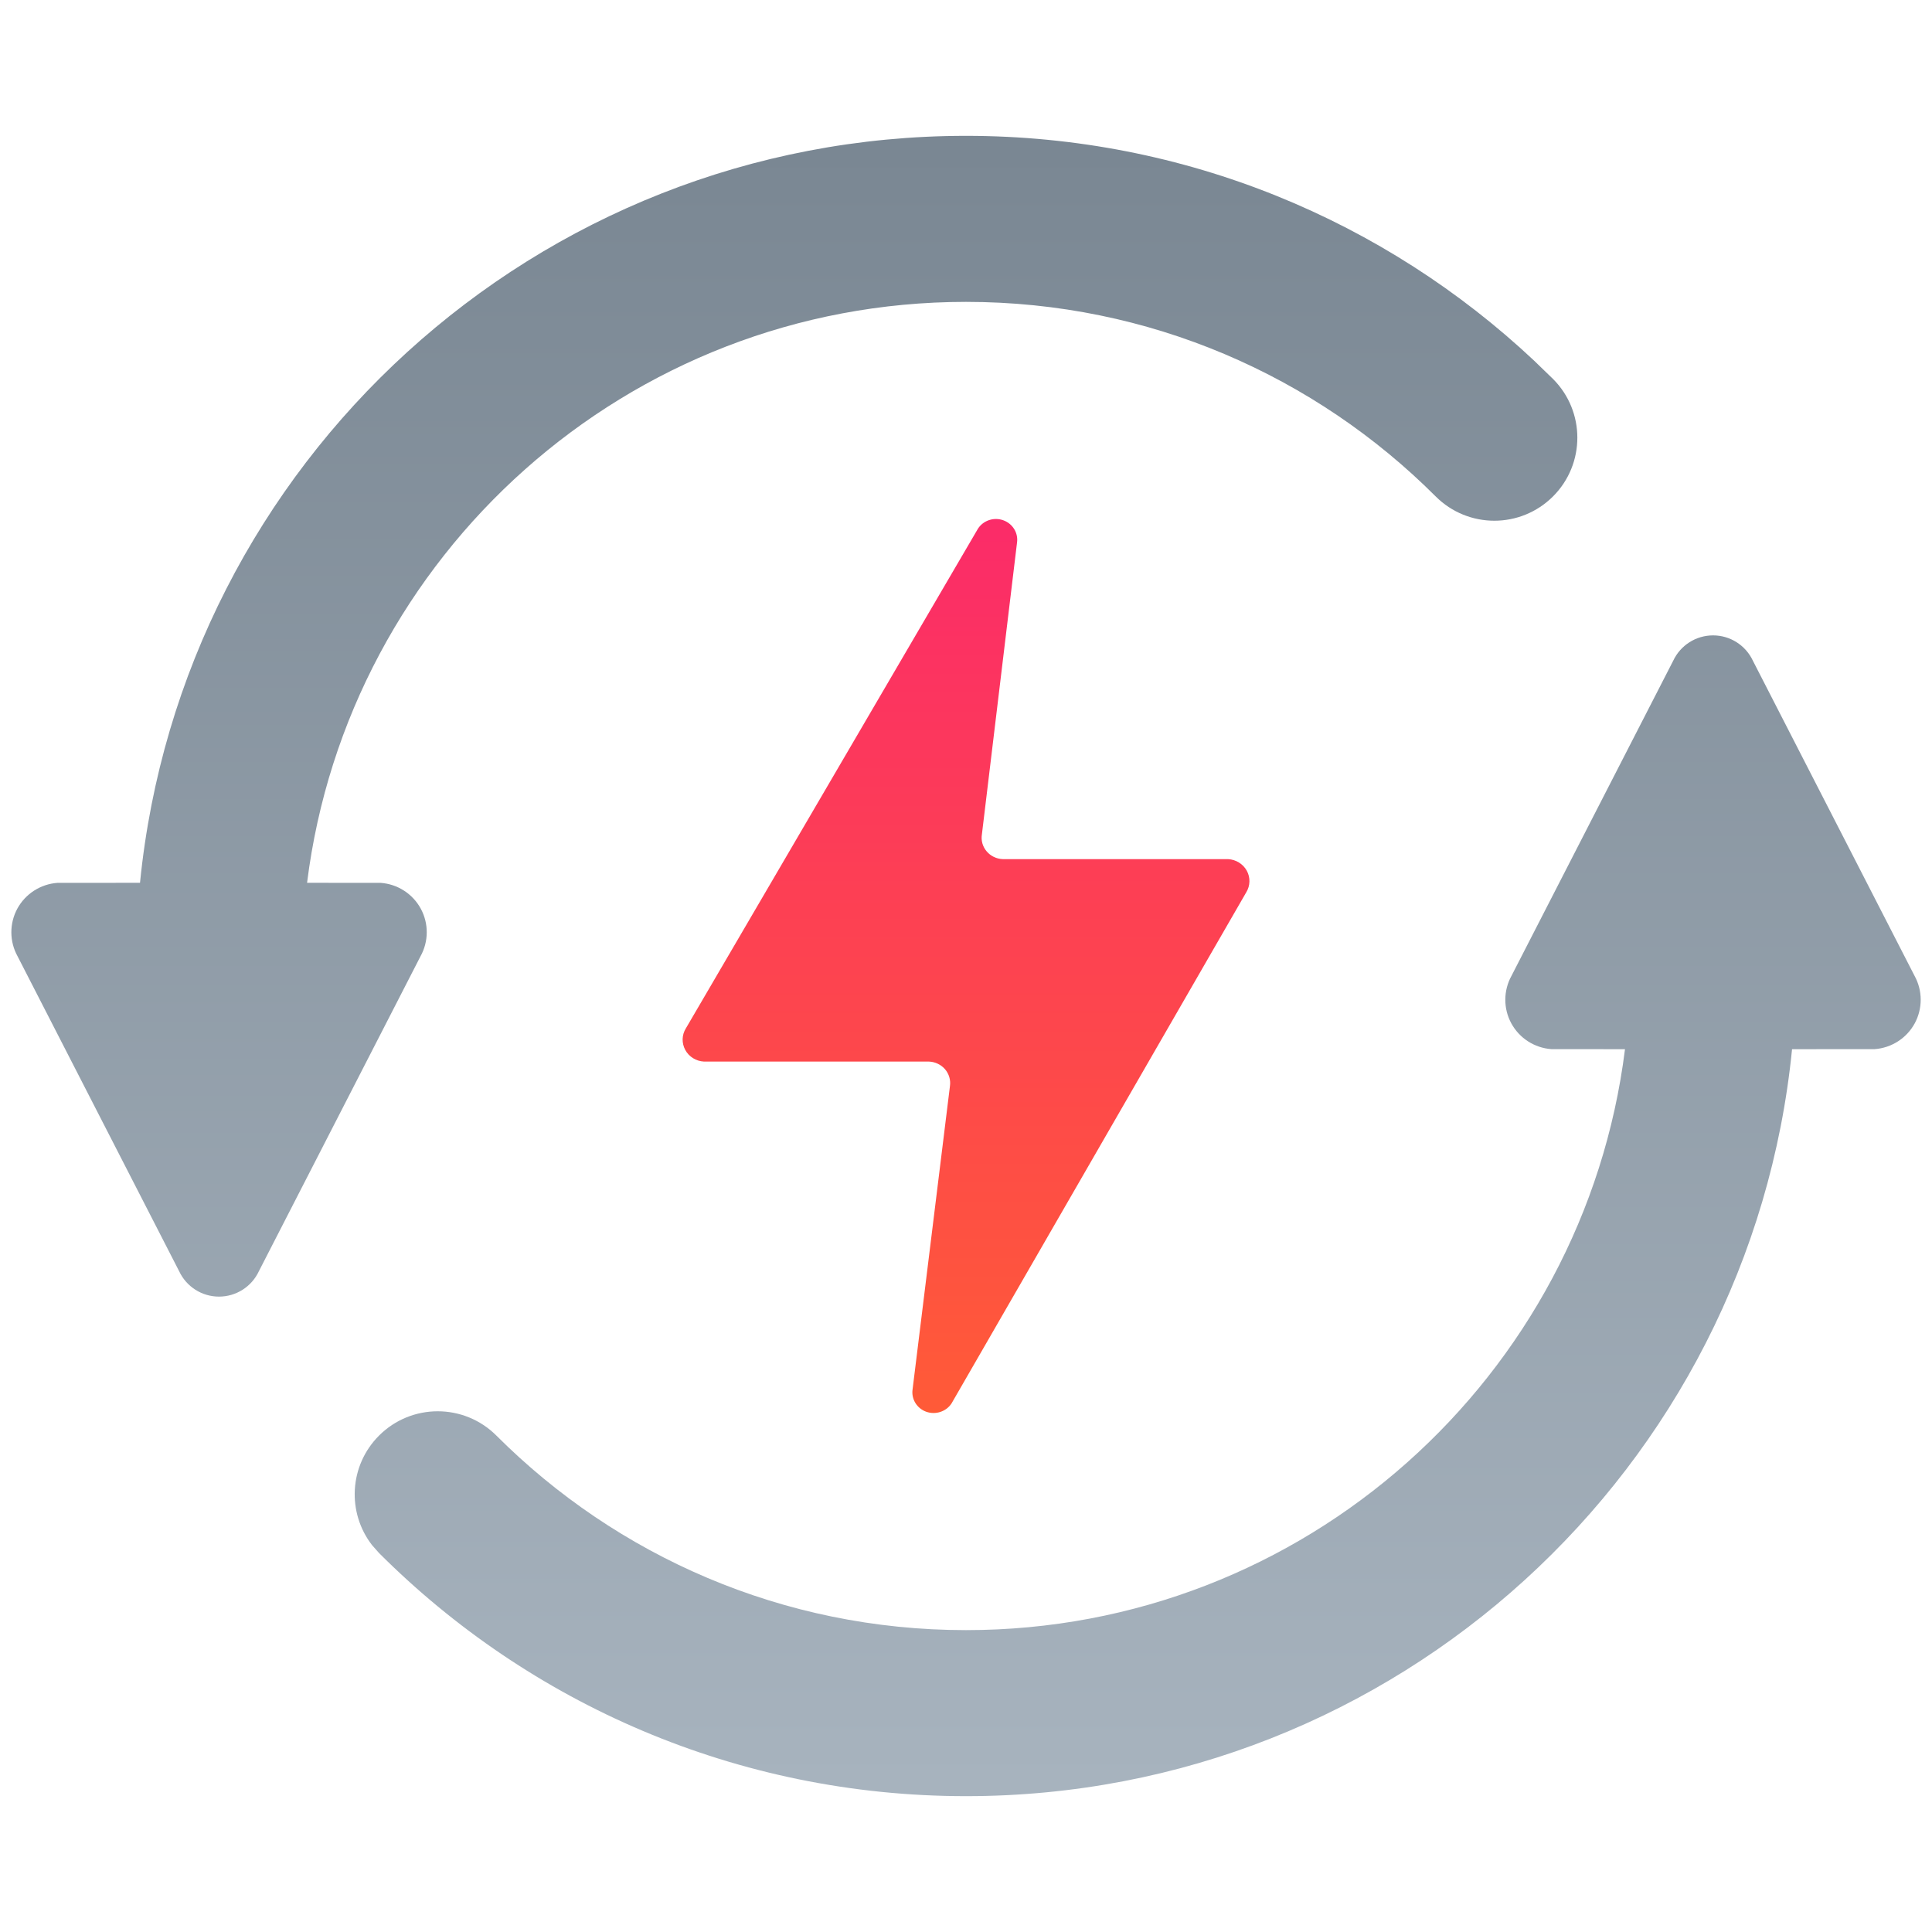
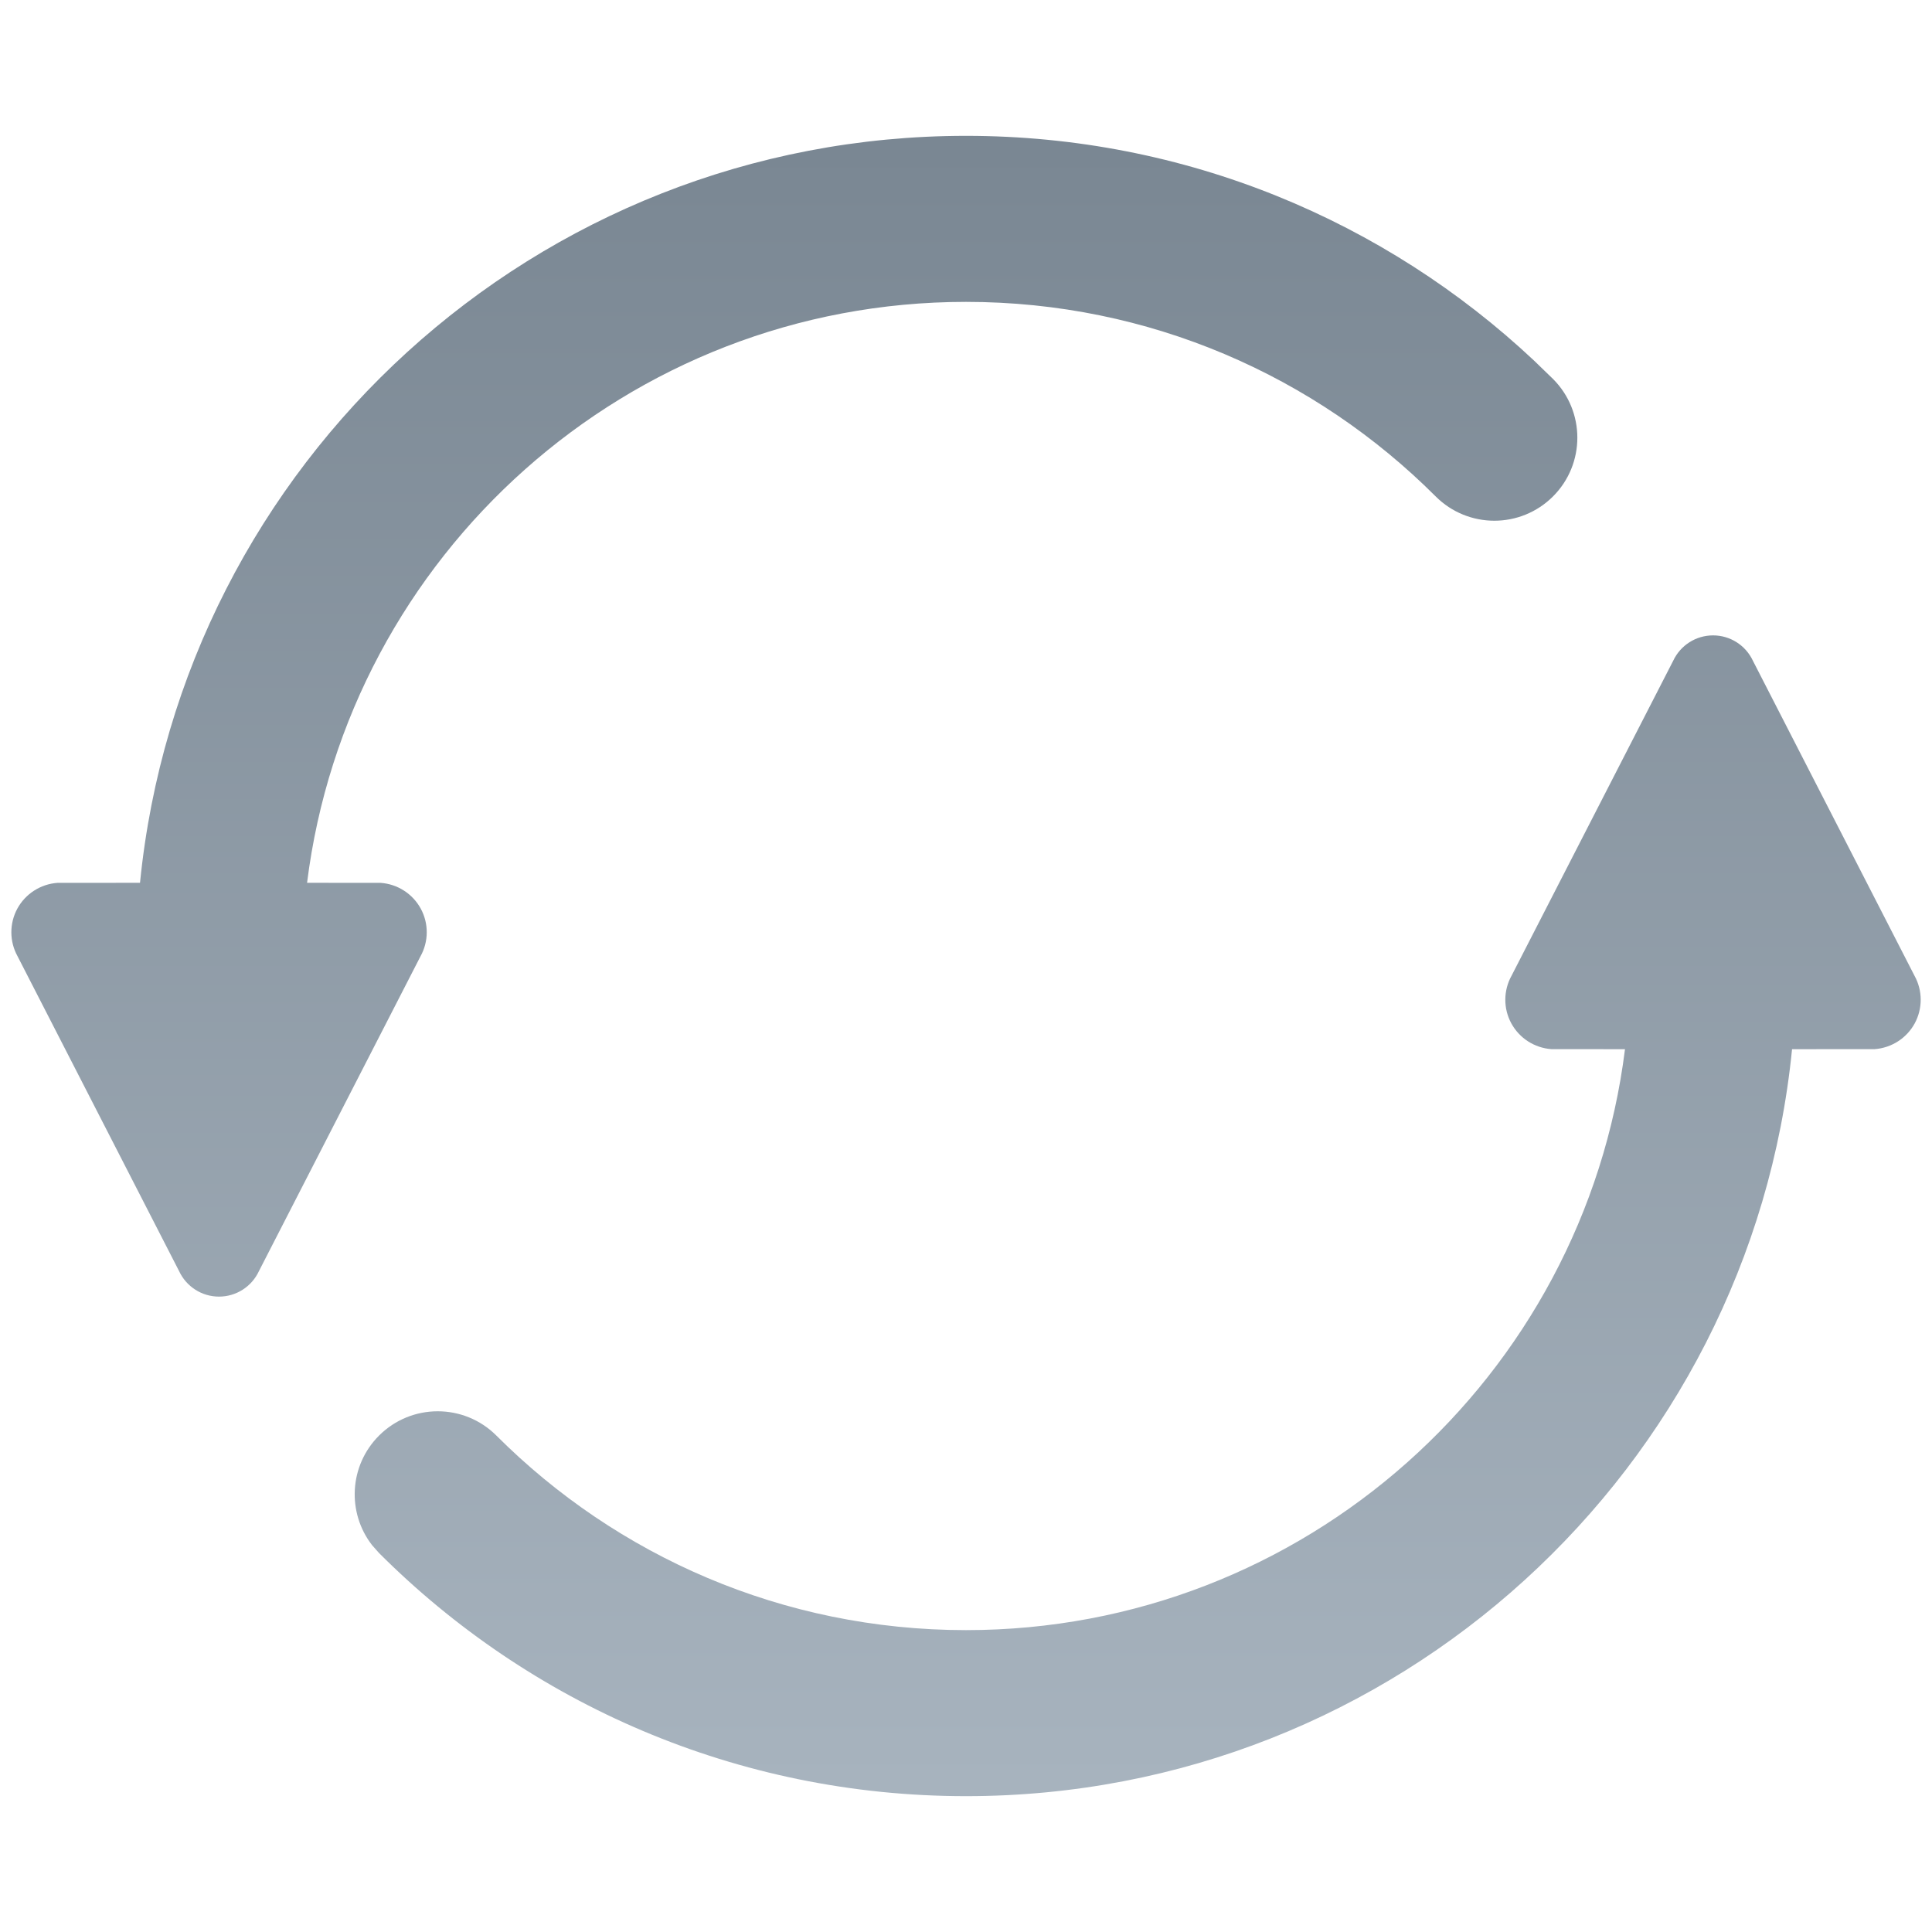
<svg xmlns="http://www.w3.org/2000/svg" width="32" height="32" viewBox="0 0 32 32">
  <defs>
    <linearGradient id="a" x1="50%" x2="50%" y1="100%" y2="0%">
      <stop offset="0%" stop-color="#A7B3BE" />
      <stop offset="100%" stop-color="#7A8793" />
    </linearGradient>
    <linearGradient id="b" x1="50%" x2="50%" y1="100%" y2="0%">
      <stop offset="0%" stop-color="#FF5B37" />
      <stop offset="100%" stop-color="#FB2B69" />
    </linearGradient>
  </defs>
  <g fill="none" fill-rule="evenodd" transform="translate(.188 2.25)">
    <path fill="url(#a)" d="M28.186,8.274 C28.469,8.274 28.726,8.438 28.846,8.695 L31.522,13.911 C31.658,14.156 31.659,14.454 31.526,14.7 C31.392,14.946 31.141,15.107 30.862,15.127 L29.494,15.128 C28.803,22.075 22.941,27.5 15.812,27.5 C12.016,27.5 8.578,25.961 6.09,23.473 L5.975,23.343 C5.556,22.804 5.594,22.024 6.09,21.528 C6.627,20.991 7.497,20.991 8.034,21.528 C10.025,23.519 12.775,24.75 15.812,24.75 C21.421,24.75 26.049,20.553 26.727,15.128 L25.508,15.127 C25.228,15.107 24.978,14.946 24.844,14.7 C24.71,14.454 24.712,14.156 24.848,13.911 L27.525,8.695 C27.645,8.438 27.902,8.274 28.186,8.274 Z M15.812,0 C19.451,0 22.76,1.413 25.219,3.721 L25.535,4.027 C26.072,4.564 26.072,5.435 25.535,5.972 C24.998,6.509 24.128,6.509 23.591,5.972 C21.6,3.981 18.85,2.75 15.812,2.75 C10.204,2.75 5.576,6.947 4.898,12.372 L6.117,12.373 C6.397,12.393 6.647,12.554 6.781,12.8 C6.915,13.046 6.913,13.344 6.777,13.589 L4.1,18.805 C3.98,19.062 3.723,19.226 3.439,19.226 C3.156,19.226 2.899,19.062 2.779,18.805 L0.103,13.589 C-0.033,13.344 -0.034,13.046 0.099,12.8 C0.233,12.554 0.484,12.393 0.763,12.373 L2.131,12.372 C2.822,5.425 8.684,0 15.812,0 Z" />
-     <path fill="url(#b)" d="M15.196,15.333 L11.471,15.333 C11.34,15.326 11.223,15.253 11.162,15.14 C11.101,15.027 11.104,14.892 11.172,14.783 L16.011,6.505 C16.1,6.369 16.275,6.311 16.431,6.368 C16.586,6.424 16.68,6.578 16.657,6.738 L16.075,11.573 C16.059,11.672 16.088,11.774 16.155,11.852 C16.221,11.93 16.318,11.976 16.422,11.98 L20.154,11.98 C20.284,11.987 20.401,12.06 20.463,12.172 C20.524,12.284 20.521,12.42 20.454,12.529 L15.572,20.996 C15.483,21.131 15.309,21.188 15.153,21.133 C14.998,21.077 14.904,20.923 14.927,20.764 L15.546,15.74 C15.561,15.64 15.531,15.538 15.465,15.46 C15.398,15.383 15.3,15.336 15.196,15.333 Z" />
  </g>
</svg>